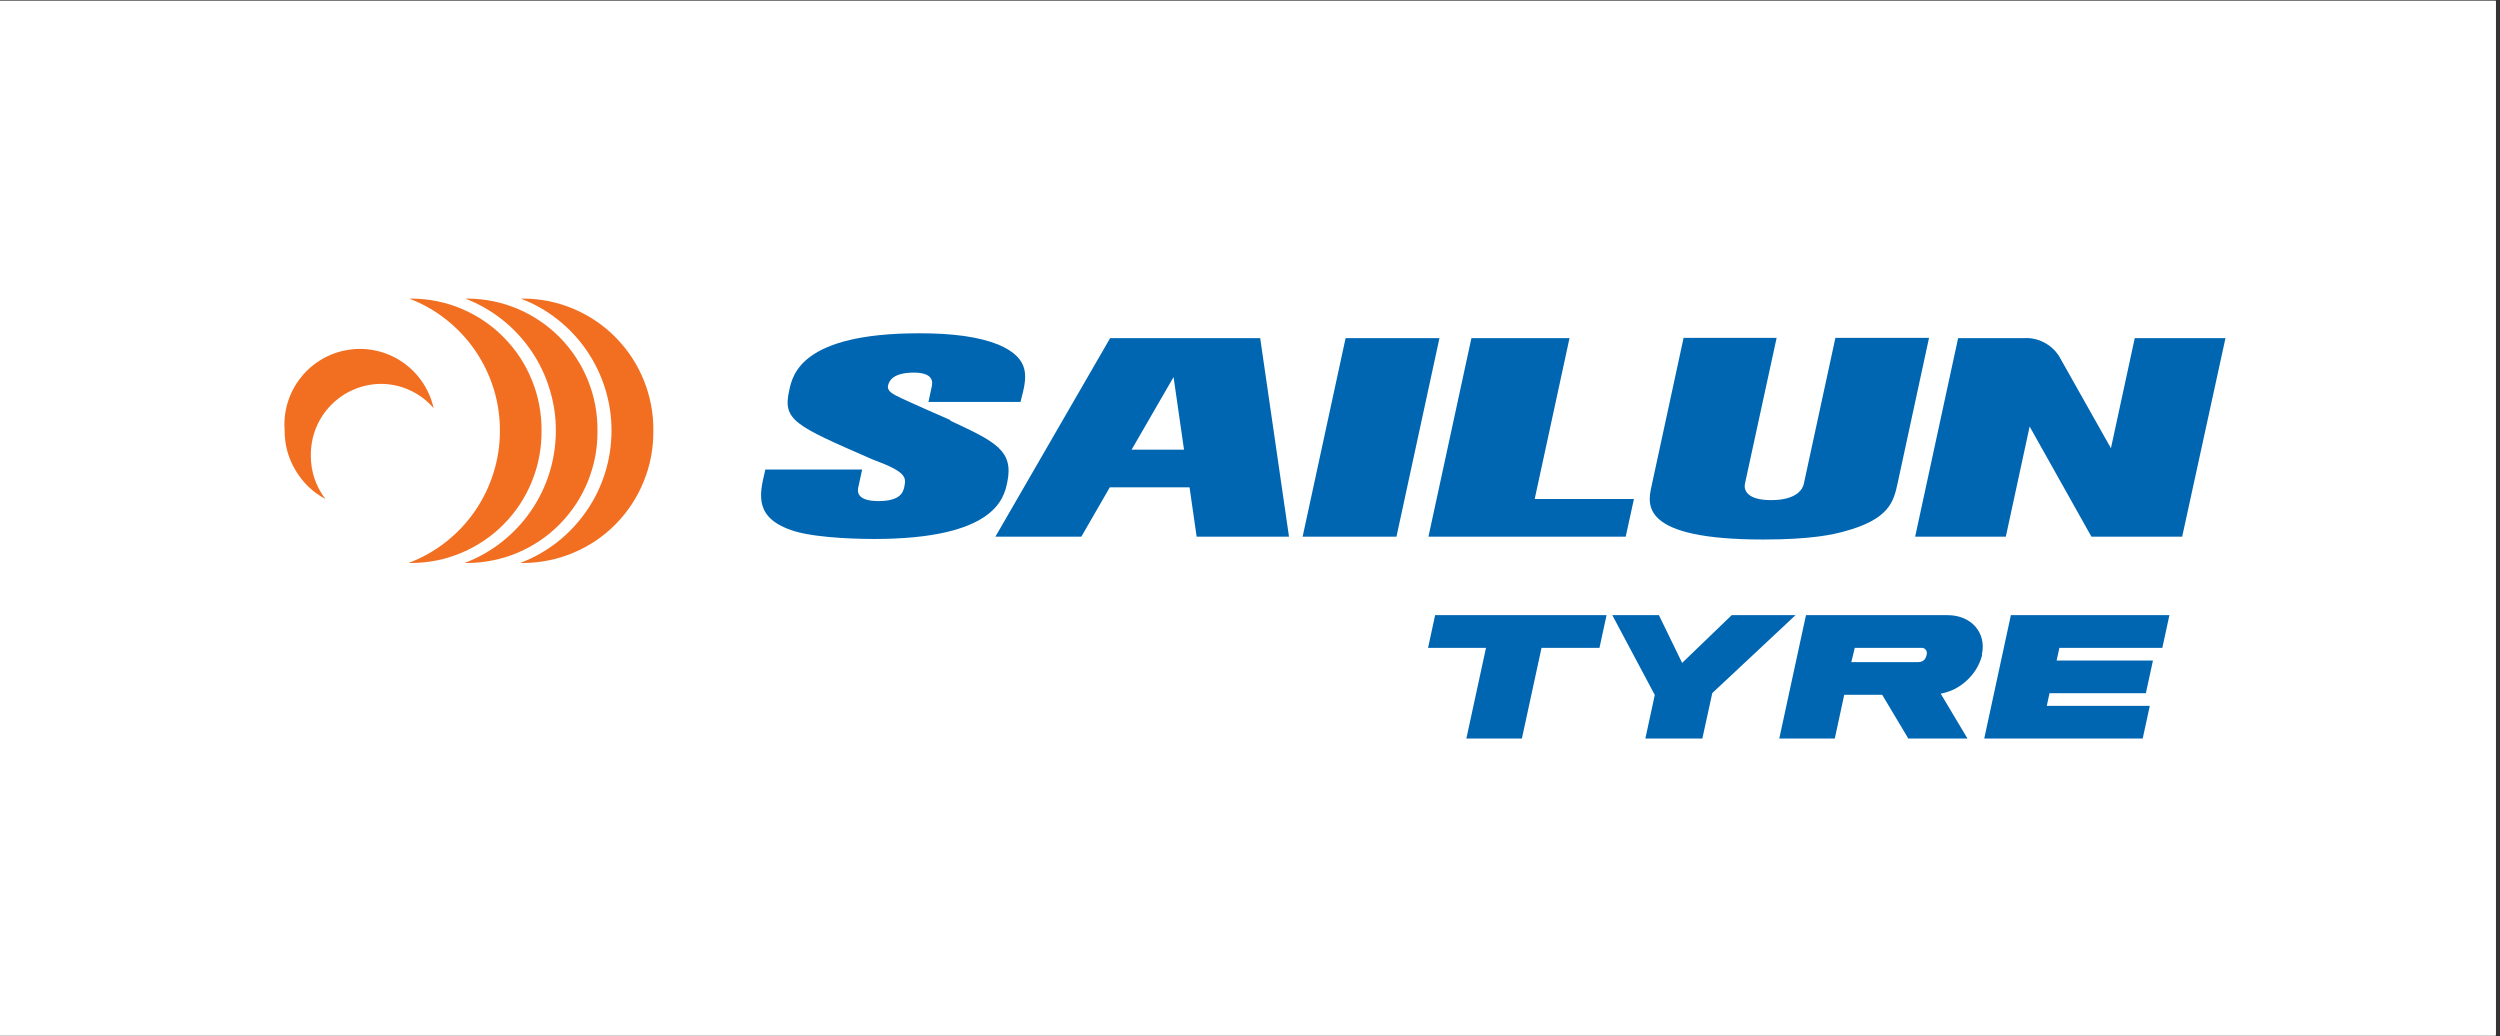
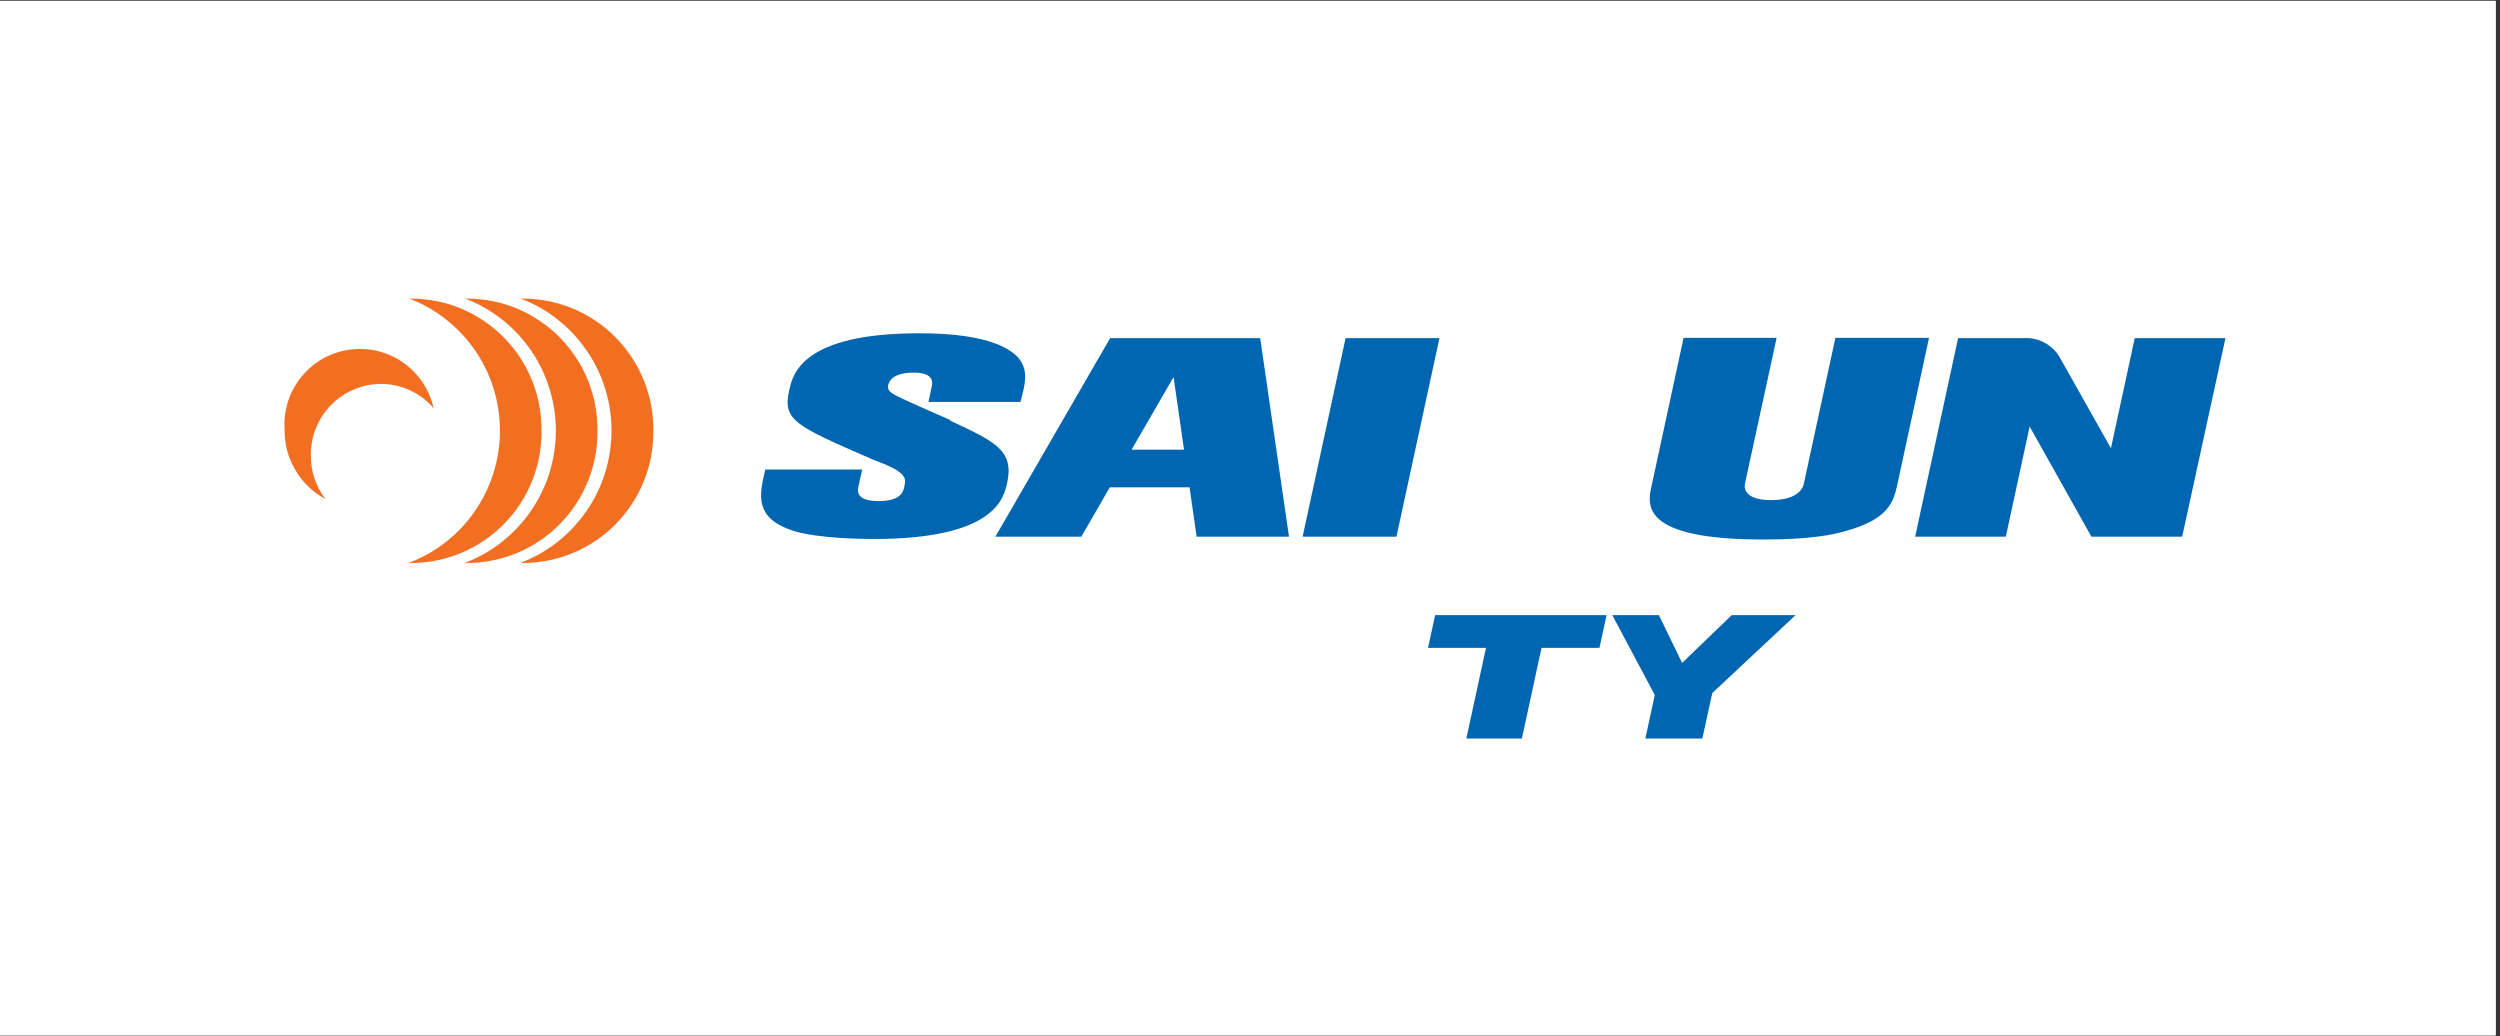
<svg xmlns="http://www.w3.org/2000/svg" width="193" zoomAndPan="magnify" viewBox="0 0 144.75 60" height="80" preserveAspectRatio="xMidYMid meet" version="1.0">
  <rect x="0" y="0" width="144.75" height="60" fill="#333333" stroke="none" />
  <defs>
    <clipPath id="67e12e39b1">
      <path d="M 0 0.051 L 144.5 0.051 L 144.5 59.949 L 0 59.949 Z M 0 0.051 " clip-rule="nonzero" />
    </clipPath>
    <clipPath id="af2f08f7d7">
      <path d="M 12.785 15.102 L 132.035 15.102 L 132.035 45.102 L 12.785 45.102 Z M 12.785 15.102 " clip-rule="nonzero" />
    </clipPath>
  </defs>
  <g clip-path="url(#67e12e39b1)">
    <path fill="#ffffff" d="M 0 0.051 L 144.75 0.051 L 144.75 330.051 L 0 330.051 Z M 0 0.051 " fill-opacity="1" fill-rule="nonzero" />
    <path fill="#ffffff" d="M 0 0.051 L 144.75 0.051 L 144.75 60.051 L 0 60.051 Z M 0 0.051 " fill-opacity="1" fill-rule="nonzero" />
-     <path fill="#ffffff" d="M 0 0.051 L 144.75 0.051 L 144.75 60.051 L 0 60.051 Z M 0 0.051 " fill-opacity="1" fill-rule="nonzero" />
  </g>
  <g clip-path="url(#af2f08f7d7)">
    <path fill="#ffffff" d="M 12.785 15.152 L 132.035 15.152 L 132.035 45.051 L 12.785 45.051 Z M 12.785 15.152 " fill-opacity="1" fill-rule="nonzero" />
  </g>
  <path fill="#0066b2" d="M 93.02 35.617 L 83.094 35.617 L 82.684 37.512 L 86.039 37.512 L 84.902 42.762 L 88.117 42.762 L 89.254 37.512 L 92.609 37.512 Z M 93.02 35.617 " fill-opacity="1" fill-rule="nonzero" />
-   <path fill="#0066b2" d="M 125.199 37.512 L 125.609 35.617 L 116.43 35.617 L 114.887 42.762 L 124.062 42.762 L 124.473 40.871 L 118.508 40.871 L 118.668 40.137 L 124.246 40.137 L 124.656 38.246 L 119.078 38.246 L 119.238 37.512 Z M 125.199 37.512 " fill-opacity="1" fill-rule="nonzero" />
-   <path fill="#0066b2" d="M 113.918 42.762 L 112.367 40.164 C 112.941 40.055 113.441 39.805 113.871 39.406 C 114.301 39.012 114.598 38.531 114.754 37.969 L 114.754 37.879 C 115.023 36.629 114.133 35.617 112.766 35.617 L 104.566 35.617 L 103.02 42.762 L 106.234 42.762 L 106.781 40.23 L 108.98 40.23 L 110.492 42.762 Z M 107.391 37.512 L 111.234 37.512 C 111.336 37.5 111.422 37.531 111.492 37.609 C 111.559 37.688 111.582 37.777 111.559 37.879 L 111.539 37.969 C 111.469 38.215 111.309 38.336 111.055 38.336 L 107.191 38.336 Z M 107.391 37.512 " fill-opacity="1" fill-rule="nonzero" />
  <path fill="#0066b2" d="M 100.266 35.617 L 97.395 38.383 L 96.051 35.617 L 93.352 35.617 L 95.812 40.238 L 95.266 42.762 L 98.566 42.762 L 99.141 40.129 L 103.961 35.617 Z M 100.266 35.617 " fill-opacity="1" fill-rule="nonzero" />
  <path fill="#0066b2" d="M 55.023 24.32 C 54.574 24.125 52.574 23.246 52.188 23.055 C 51.695 22.824 51.352 22.656 51.418 22.32 C 51.473 22.082 51.672 21.574 52.91 21.574 C 54.145 21.574 53.984 22.215 53.941 22.414 L 53.758 23.273 L 59.09 23.273 L 59.113 23.168 C 59.449 21.875 59.738 20.777 57.797 19.949 C 56.668 19.504 55.215 19.297 53.223 19.297 C 46.41 19.297 45.895 21.688 45.699 22.59 C 45.301 24.332 46.004 24.633 50.469 26.578 L 50.512 26.598 C 52.5 27.328 52.473 27.637 52.359 28.191 C 52.289 28.496 52.145 29.012 50.859 29.012 C 49.574 29.012 49.648 28.43 49.695 28.215 L 49.918 27.188 L 44.312 27.188 L 44.289 27.293 C 43.969 28.637 43.641 30.023 45.996 30.754 C 47.422 31.188 50.078 31.207 50.598 31.207 C 57.613 31.207 58.125 28.84 58.316 27.949 C 58.715 26.086 57.641 25.578 55.023 24.359 " fill-opacity="1" fill-rule="nonzero" />
  <path fill="#0066b2" d="M 77.91 19.578 L 83.344 19.578 L 80.855 31.074 L 75.422 31.074 Z M 77.91 19.578 " fill-opacity="1" fill-rule="nonzero" />
-   <path fill="#0066b2" d="M 90.875 19.578 L 88.859 28.891 L 94.605 28.891 L 94.129 31.074 L 82.707 31.074 L 85.195 19.578 Z M 90.875 19.578 " fill-opacity="1" fill-rule="nonzero" />
  <path fill="#0066b2" d="M 111.691 19.562 L 109.875 27.965 C 109.645 29.02 109.422 30.066 106.754 30.777 C 106.148 30.941 104.914 31.238 102.09 31.238 C 94.953 31.238 95.391 29.215 95.621 28.16 L 97.48 19.562 L 102.867 19.562 L 101.031 28.012 C 100.965 28.324 101.09 28.957 102.547 28.957 C 104 28.957 104.371 28.34 104.438 28.027 L 106.27 19.562 Z M 111.691 19.562 " fill-opacity="1" fill-rule="nonzero" />
  <path fill="#0066b2" d="M 123.602 19.578 L 122.223 25.953 L 119.215 20.613 C 118.992 20.27 118.699 20.004 118.336 19.82 C 117.973 19.633 117.59 19.555 117.184 19.578 L 113.375 19.578 L 110.887 31.074 L 116.137 31.074 L 117.516 24.695 L 121.094 31.074 L 126.348 31.074 L 128.855 19.578 Z M 123.602 19.578 " fill-opacity="1" fill-rule="nonzero" />
  <path fill="#0066b2" d="M 69.285 31.074 L 74.633 31.074 L 72.965 19.578 L 64.277 19.578 L 57.633 31.074 L 62.609 31.074 L 64.258 28.215 L 68.875 28.215 Z M 65.52 26.035 L 67.949 21.832 L 68.555 26.035 Z M 65.52 26.035 " fill-opacity="1" fill-rule="nonzero" />
  <path fill="#f26f21" d="M 23.852 17.289 L 23.699 17.289 C 24.473 17.586 25.184 17.988 25.836 18.504 C 26.484 19.02 27.047 19.617 27.516 20.301 C 27.984 20.988 28.34 21.727 28.586 22.52 C 28.828 23.312 28.949 24.125 28.945 24.957 C 28.945 25.789 28.82 26.602 28.57 27.391 C 28.32 28.184 27.961 28.922 27.488 29.605 C 27.016 30.285 26.453 30.883 25.797 31.395 C 25.145 31.902 24.43 32.305 23.652 32.598 L 23.852 32.598 C 24.352 32.594 24.84 32.539 25.328 32.441 C 25.816 32.34 26.289 32.191 26.746 31.996 C 27.203 31.801 27.637 31.566 28.047 31.285 C 28.461 31.004 28.84 30.688 29.188 30.332 C 29.535 29.977 29.848 29.59 30.121 29.172 C 30.391 28.754 30.621 28.316 30.805 27.852 C 30.992 27.391 31.133 26.914 31.223 26.426 C 31.316 25.934 31.359 25.441 31.355 24.941 C 31.359 24.445 31.316 23.949 31.223 23.461 C 31.133 22.969 30.992 22.492 30.805 22.031 C 30.621 21.57 30.391 21.129 30.121 20.711 C 29.848 20.297 29.535 19.91 29.188 19.555 C 28.84 19.199 28.461 18.879 28.047 18.598 C 27.637 18.32 27.203 18.082 26.746 17.887 C 26.289 17.691 25.816 17.547 25.328 17.445 C 24.84 17.344 24.352 17.293 23.852 17.289 " fill-opacity="1" fill-rule="nonzero" />
  <path fill="#f26f21" d="M 27.098 17.289 L 26.941 17.289 C 27.715 17.586 28.426 17.992 29.074 18.504 C 29.727 19.02 30.285 19.621 30.754 20.305 C 31.223 20.988 31.578 21.727 31.82 22.523 C 32.066 23.316 32.188 24.129 32.184 24.957 C 32.18 25.789 32.055 26.598 31.809 27.391 C 31.559 28.184 31.199 28.918 30.727 29.602 C 30.254 30.285 29.691 30.879 29.039 31.391 C 28.387 31.902 27.672 32.305 26.898 32.598 L 27.098 32.598 C 27.594 32.594 28.086 32.539 28.57 32.438 C 29.059 32.336 29.531 32.191 29.988 31.996 C 30.445 31.801 30.879 31.562 31.289 31.285 C 31.703 31.004 32.082 30.684 32.43 30.328 C 32.777 29.973 33.086 29.586 33.359 29.172 C 33.633 28.754 33.859 28.312 34.047 27.852 C 34.23 27.391 34.371 26.914 34.465 26.426 C 34.555 25.934 34.598 25.441 34.594 24.941 C 34.598 24.445 34.555 23.949 34.465 23.461 C 34.371 22.969 34.23 22.496 34.047 22.031 C 33.859 21.57 33.633 21.129 33.359 20.715 C 33.086 20.297 32.777 19.91 32.43 19.555 C 32.082 19.199 31.703 18.883 31.289 18.602 C 30.879 18.32 30.445 18.082 29.988 17.887 C 29.531 17.695 29.059 17.547 28.57 17.445 C 28.086 17.344 27.594 17.293 27.098 17.289 " fill-opacity="1" fill-rule="nonzero" />
  <path fill="#f26f21" d="M 30.312 17.289 L 30.156 17.289 C 30.93 17.586 31.645 17.988 32.293 18.504 C 32.945 19.02 33.504 19.617 33.973 20.301 C 34.441 20.988 34.801 21.727 35.043 22.52 C 35.289 23.312 35.41 24.125 35.406 24.957 C 35.402 25.789 35.277 26.602 35.031 27.391 C 34.781 28.184 34.422 28.922 33.945 29.605 C 33.473 30.285 32.91 30.883 32.258 31.395 C 31.605 31.902 30.891 32.305 30.113 32.598 L 30.312 32.598 C 30.809 32.594 31.301 32.543 31.789 32.441 C 32.277 32.344 32.75 32.195 33.207 32 C 33.668 31.809 34.102 31.57 34.516 31.293 C 34.926 31.012 35.309 30.695 35.656 30.34 C 36.004 29.984 36.316 29.598 36.59 29.18 C 36.863 28.762 37.094 28.32 37.277 27.859 C 37.465 27.398 37.605 26.922 37.699 26.43 C 37.789 25.941 37.832 25.445 37.828 24.945 C 37.836 24.445 37.793 23.953 37.699 23.461 C 37.605 22.969 37.469 22.492 37.281 22.031 C 37.094 21.566 36.867 21.125 36.594 20.711 C 36.32 20.293 36.008 19.906 35.66 19.551 C 35.309 19.191 34.93 18.875 34.516 18.594 C 34.105 18.312 33.668 18.078 33.211 17.883 C 32.75 17.688 32.277 17.543 31.789 17.441 C 31.305 17.344 30.809 17.289 30.312 17.289 " fill-opacity="1" fill-rule="nonzero" />
  <path fill="#f26f21" d="M 17.996 26.355 C 17.996 26.09 18.02 25.82 18.07 25.559 C 18.117 25.293 18.195 25.035 18.293 24.789 C 18.395 24.539 18.52 24.301 18.664 24.078 C 18.812 23.852 18.98 23.645 19.168 23.453 C 19.355 23.262 19.559 23.09 19.781 22.938 C 20.004 22.785 20.238 22.656 20.484 22.555 C 20.73 22.449 20.984 22.367 21.25 22.312 C 21.512 22.258 21.777 22.23 22.043 22.227 C 22.633 22.227 23.195 22.348 23.73 22.594 C 24.266 22.84 24.727 23.188 25.109 23.637 C 24.988 23.098 24.773 22.598 24.465 22.137 C 24.156 21.68 23.777 21.293 23.32 20.977 C 22.867 20.664 22.371 20.445 21.832 20.316 C 21.297 20.191 20.754 20.168 20.207 20.25 C 19.66 20.328 19.148 20.508 18.668 20.781 C 18.188 21.059 17.777 21.41 17.43 21.844 C 17.086 22.273 16.828 22.754 16.664 23.285 C 16.5 23.812 16.438 24.355 16.48 24.906 C 16.473 25.738 16.684 26.512 17.109 27.227 C 17.531 27.945 18.109 28.5 18.84 28.891 C 18.277 28.145 17.996 27.305 17.996 26.367 " fill-opacity="1" fill-rule="nonzero" />
</svg>